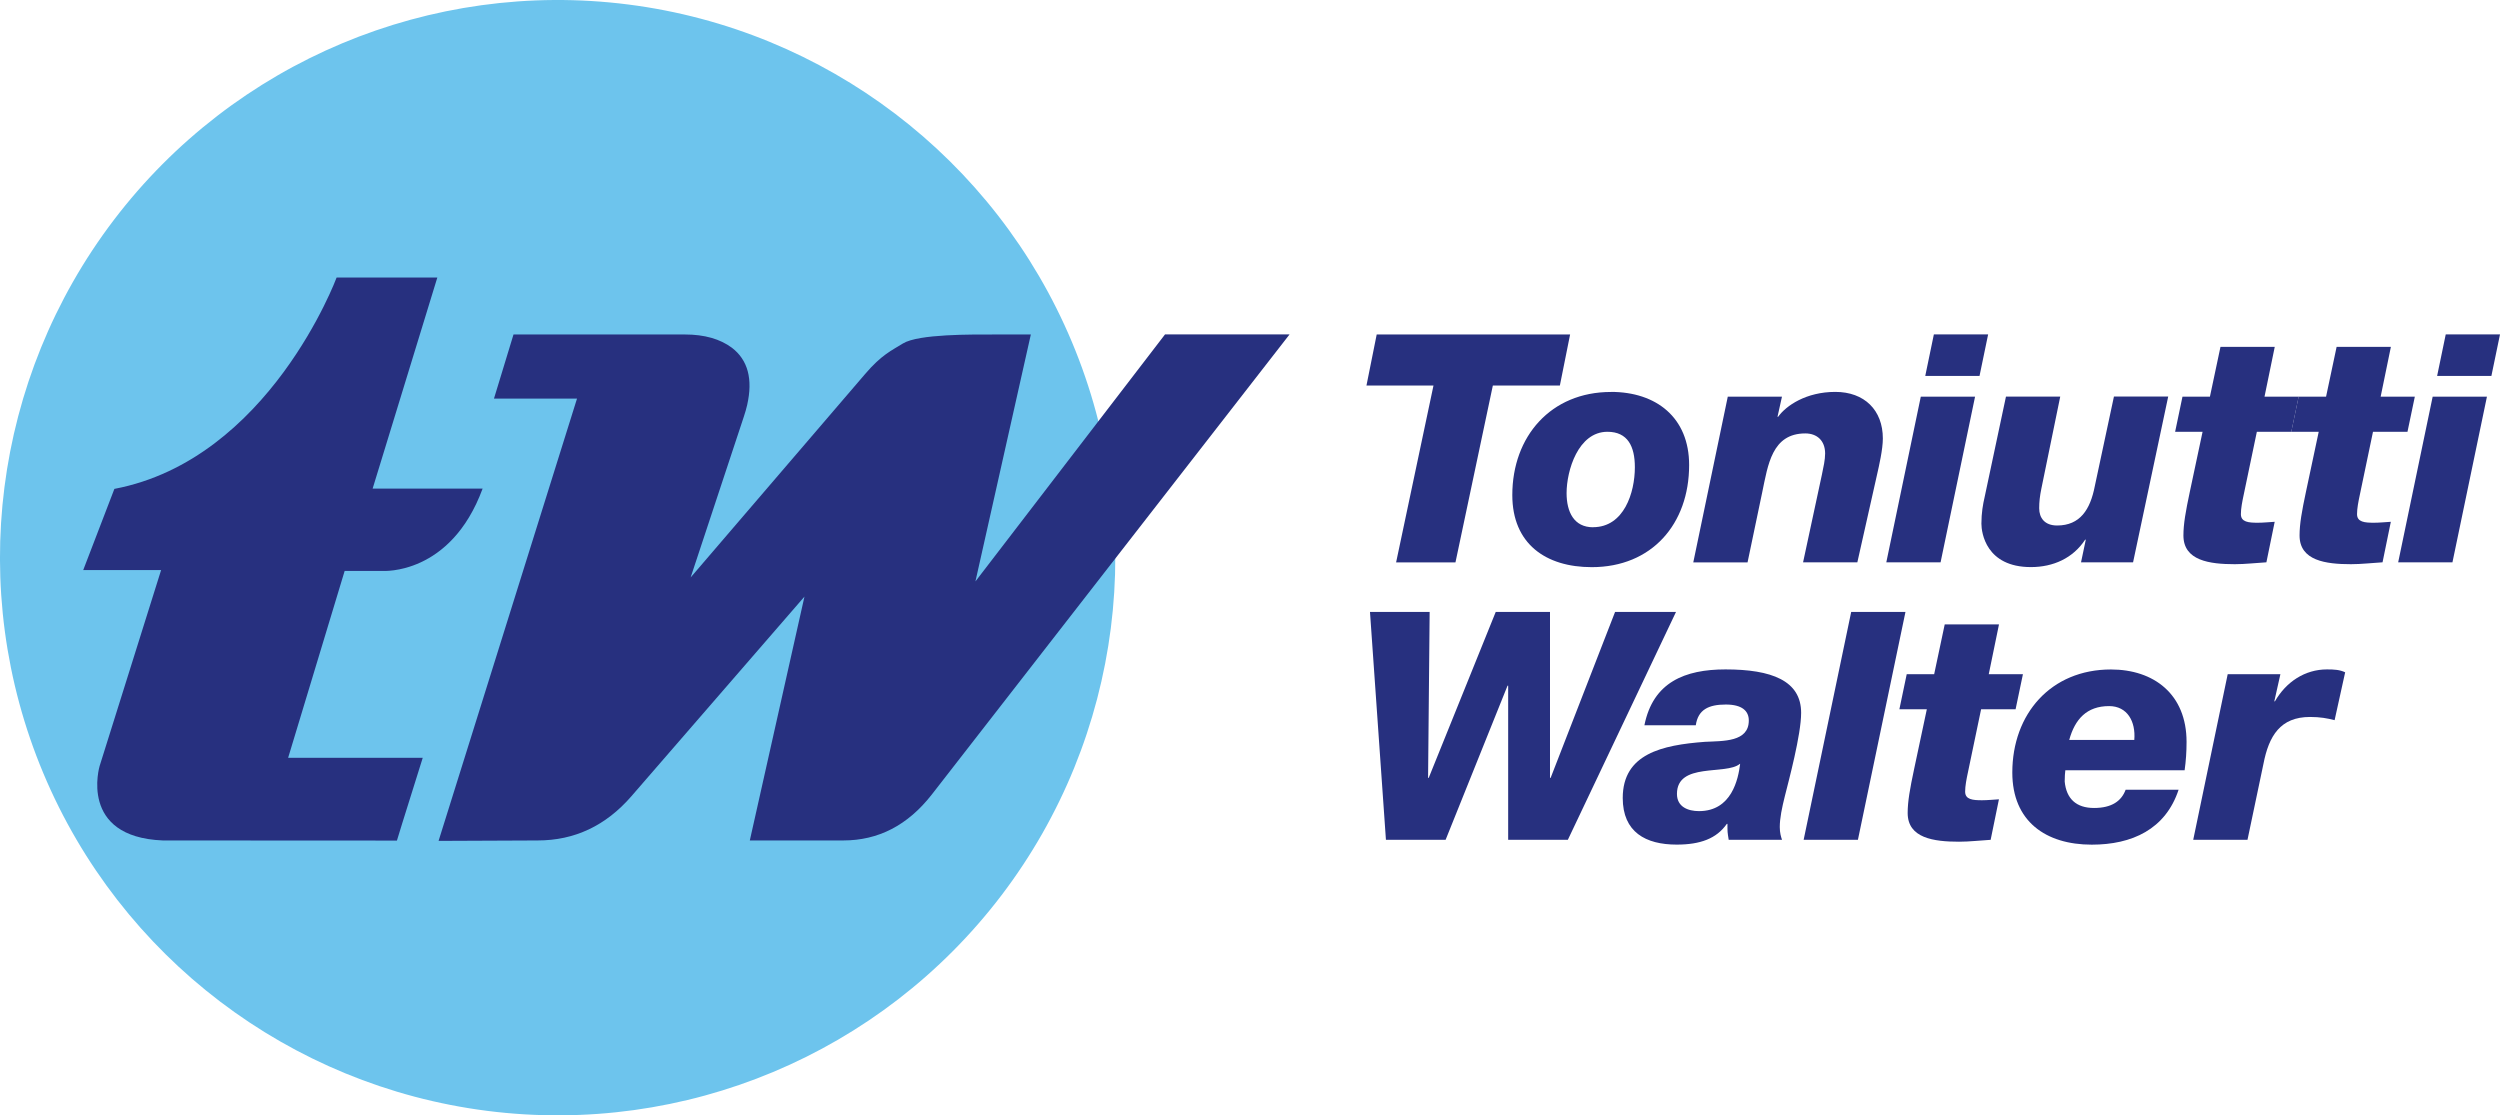
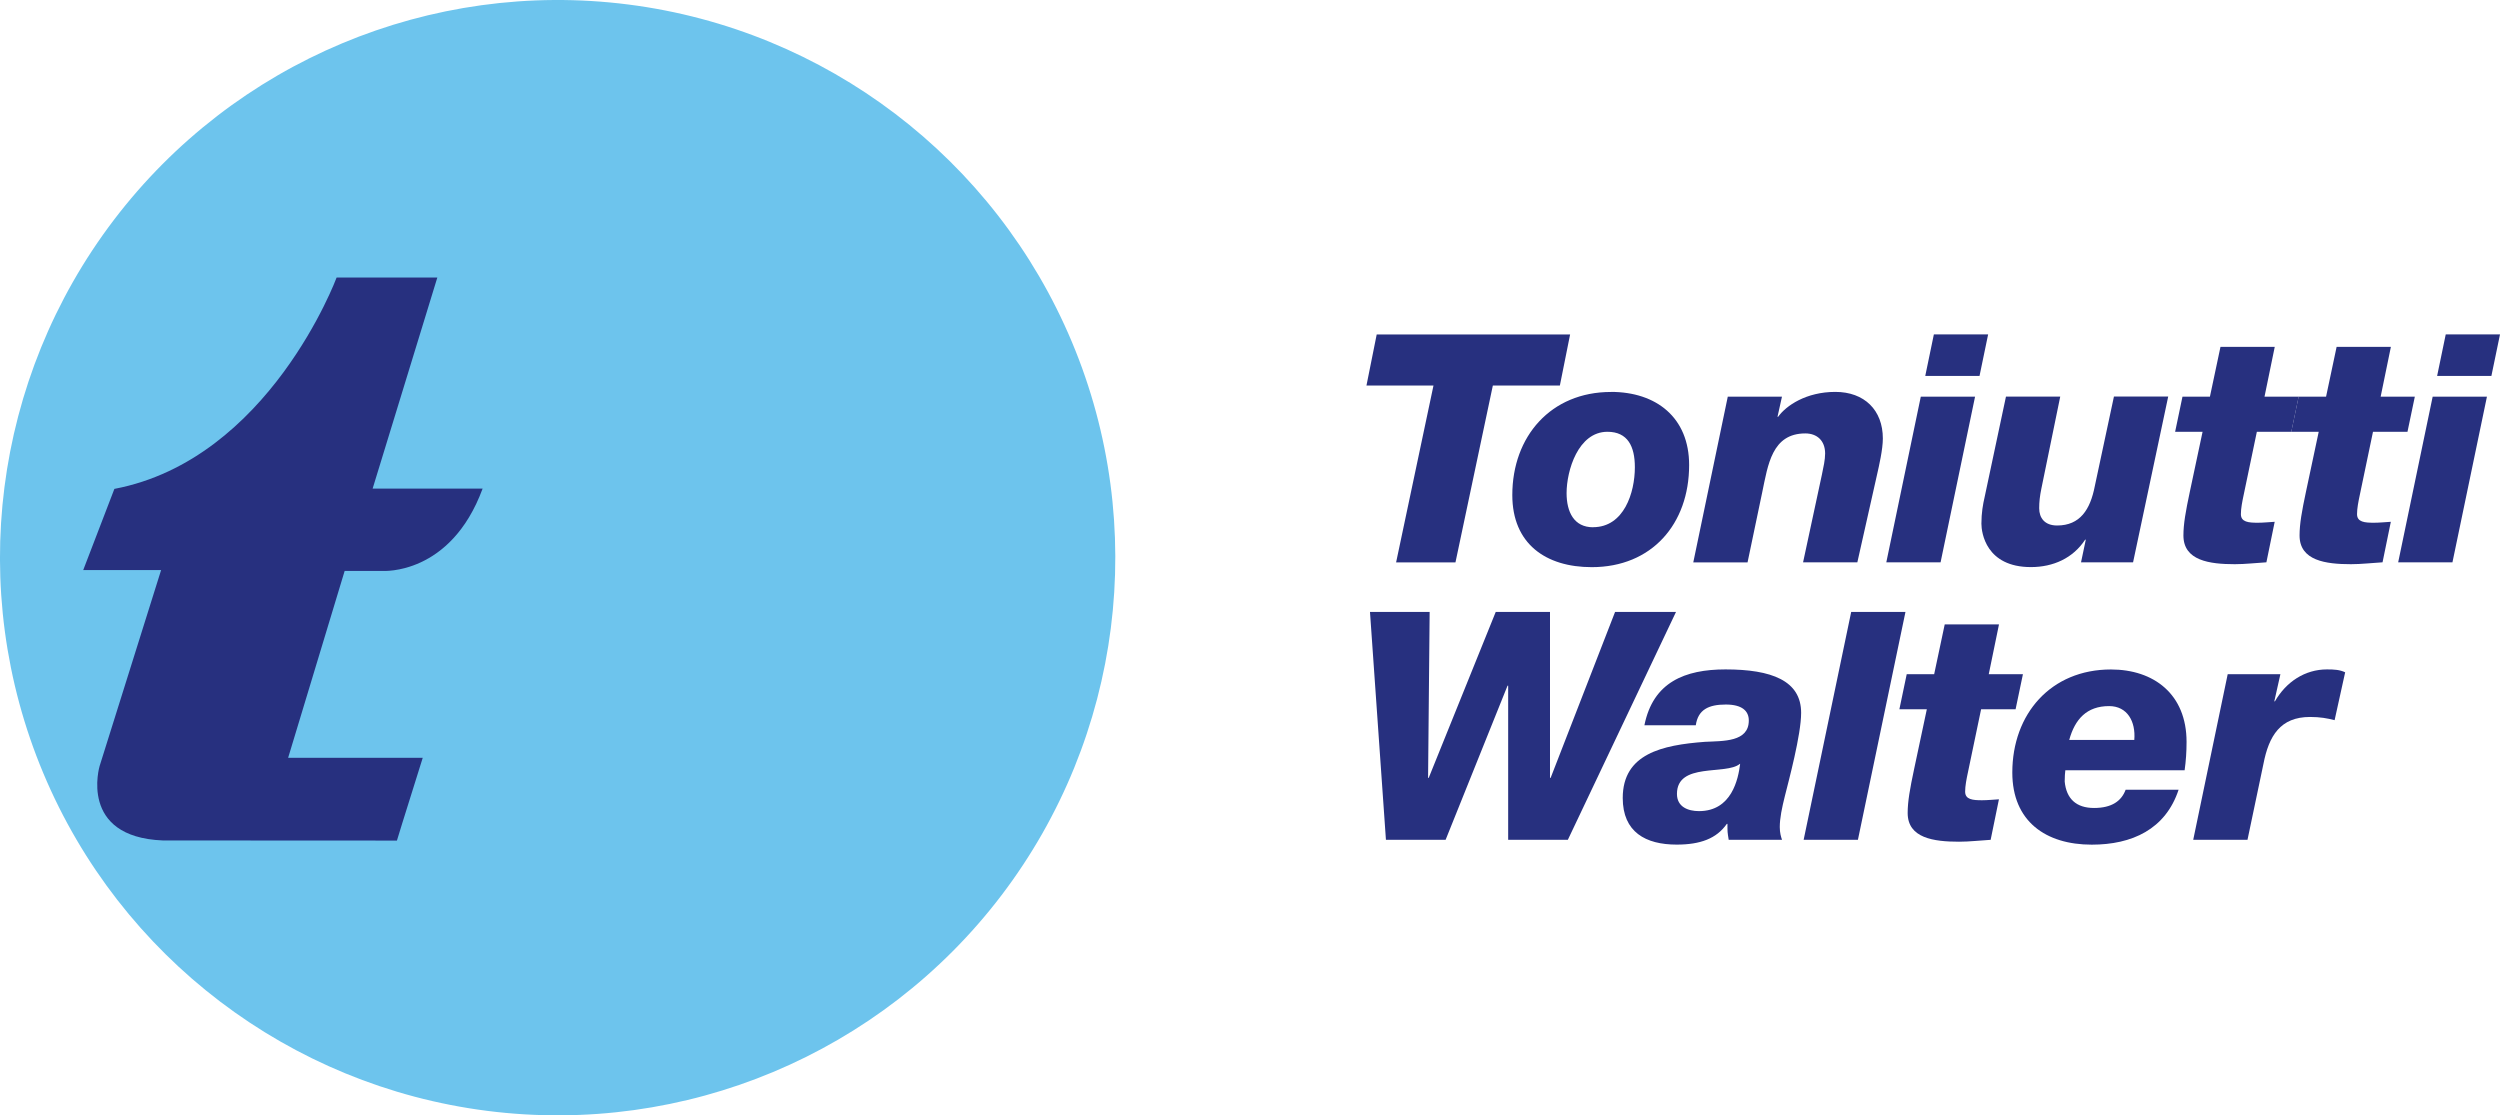
<svg xmlns="http://www.w3.org/2000/svg" id="Layer_2" data-name="Layer 2" viewBox="0 0 398 177.57">
  <g id="Livello_1" data-name="Livello 1">
    <g>
      <circle cx="88.78" cy="88.78" r="88.78" transform="translate(-27.42 41.22) rotate(-22.74)" style="fill: #6dc4ed;" />
      <g>
        <path d="m248.33,61.38h-10.67l-5.95,28.15h-9.45l5.95-28.15h-10.67l1.63-8.13h30.79l-1.63,8.13Z" style="fill: #27307f;" />
        <path d="m256.46,62.39c7.21,0,12.45,4.07,12.45,11.64,0,9.4-5.95,16.26-15.5,16.26-7.32,0-12.65-3.71-12.65-11.48,0-9.35,6.15-16.41,15.7-16.41Zm-2.85,21.54c4.93,0,6.66-5.49,6.66-9.55,0-3.3-1.12-5.64-4.37-5.64-4.67,0-6.5,6.2-6.5,9.76,0,3,1.17,5.44,4.22,5.44Z" style="fill: #27307f;" />
        <path d="m275.05,63.15h8.64l-.71,3.2h.1c1.27-1.78,4.47-3.96,9.1-3.96s7.57,2.9,7.57,7.42c0,1.73-.61,4.37-.91,5.69l-3.15,14.02h-8.64l3-13.97c.25-1.22.51-2.34.51-3.35,0-2.08-1.32-3.2-3.15-3.2-5.33,0-5.95,5.03-6.86,9.35l-2.34,11.18h-8.64l5.49-26.37Z" style="fill: #27307f;" />
        <path d="m305.79,63.15h8.64l-5.49,26.37h-8.64l5.49-26.37Zm9.35-3.3h-8.64l1.37-6.61h8.64l-1.37,6.61Z" style="fill: #27307f;" />
        <path d="m339.58,89.52h-8.28l.76-3.61h-.1c-1.93,2.95-5.08,4.37-8.64,4.37-7.16,0-7.88-5.49-7.88-6.91,0-1.73.25-3.1.51-4.22l3.4-16.01h8.64l-3,14.63c-.25,1.22-.35,2.13-.35,3.15,0,1.52.86,2.74,2.85,2.74,3.66,0,5.28-2.54,6-6.25l3.05-14.28h8.64l-5.59,26.37Z" style="fill: #27307f;" />
        <path d="m360.51,63.15h5.44l-1.17,5.59h-5.49l-2.08,9.96c-.25,1.17-.46,2.24-.46,3.15,0,1.27,1.22,1.37,2.69,1.37.91,0,1.78-.1,2.69-.15l-1.32,6.45c-1.73.1-3.35.3-5.03.3-4.01,0-8.18-.56-8.18-4.57,0-1.83.36-3.86,1.02-6.96l2.03-9.55h-4.37l1.17-5.59h4.37l1.68-7.93h8.64l-1.63,7.93Z" style="fill: #27307f;" />
        <path d="m379,63.15h5.44l-1.17,5.59h-5.49l-2.08,9.96c-.25,1.17-.46,2.24-.46,3.15,0,1.27,1.22,1.37,2.69,1.37.91,0,1.78-.1,2.69-.15l-1.32,6.45c-1.73.1-3.35.3-5.03.3-4.01,0-8.18-.56-8.18-4.57,0-1.83.36-3.86,1.02-6.96l2.03-9.55h-4.37l1.17-5.59h4.37l1.68-7.93h8.64l-1.63,7.93Z" style="fill: #27307f;" />
        <path d="m387.28,63.15h8.64l-5.49,26.37h-8.64l5.49-26.37Zm9.35-3.3h-8.64l1.37-6.61h8.64l-1.37,6.61Z" style="fill: #27307f;" />
        <path d="m218.1,97.42h9.5l-.25,26.42h.1l10.67-26.42h8.64v26.42h.1l10.26-26.42h9.7l-17.22,36.28h-9.5v-24.54h-.1l-9.86,24.54h-9.5l-2.54-36.28Z" style="fill: #27307f;" />
        <path d="m261.79,115.46c1.37-6.86,6.45-8.89,12.91-8.89,7.32,0,12.04,1.78,12.04,6.91,0,3.51-1.98,10.82-2.59,13.26-.46,1.83-.81,3.51-.81,4.93,0,.91.2,1.58.36,2.03h-8.49c-.2-1.27-.2-1.17-.2-2.54h-.1c-1.63,2.34-4.22,3.3-7.98,3.3-4.93,0-8.59-1.98-8.59-7.42,0-7.06,6.3-8.43,13.06-8.94,2.95-.15,7.01.05,7.01-3.4,0-1.52-1.07-2.54-3.66-2.54-2.74,0-4.42.81-4.78,3.3h-8.18Zm8.69,13.67c5.23,0,6.25-5.13,6.55-7.52h-.05c-2.19,1.83-10.01-.3-10.01,4.78,0,2.08,1.78,2.74,3.51,2.74Z" style="fill: #27307f;" />
        <path d="m294.71,97.42h8.64l-7.57,36.28h-8.64l7.57-36.28Z" style="fill: #27307f;" />
        <path d="m316.61,107.33h5.44l-1.17,5.59h-5.49l-2.08,9.96c-.25,1.17-.46,2.24-.46,3.15,0,1.27,1.22,1.37,2.69,1.37.91,0,1.78-.1,2.69-.15l-1.32,6.45c-1.73.1-3.35.3-5.03.3-4.01,0-8.18-.56-8.18-4.57,0-1.83.36-3.86,1.02-6.96l2.03-9.55h-4.37l1.17-5.59h4.37l1.68-7.93h8.64l-1.63,7.93Z" style="fill: #27307f;" />
        <path d="m328.8,122.63c-.05.51-.1.91-.1,1.78.25,2.74,1.83,4.22,4.67,4.22s4.37-1.12,5.03-2.9h8.43c-2.08,6.3-7.42,8.74-13.82,8.74-7.32,0-12.65-3.71-12.65-11.48,0-9.35,6.15-16.41,15.7-16.41,6.81,0,12.04,3.91,12.04,11.53,0,1.58-.1,3.05-.31,4.52h-19Zm10.98-4.83c.25-2.95-1.12-5.39-4.01-5.39-3.56,0-5.44,2.08-6.35,5.39h10.37Z" style="fill: #27307f;" />
        <path d="m354.66,107.33h8.38l-.97,4.32h.1c1.78-3.1,4.78-5.08,8.28-5.08,1.17,0,2.03.05,2.9.46l-1.68,7.62c-1.17-.3-2.29-.51-3.91-.51-4.73,0-6.55,3-7.42,7.47l-2.54,12.09h-8.64l5.49-26.37Z" style="fill: #27307f;" />
      </g>
-       <path d="m205.29,53.25l-56.98,73.28c-3.8,4.85-8.48,7.27-14.05,7.27h-14.89l8.7-38.82-27.55,31.78c-4.07,4.69-9.04,7.04-14.92,7.04l-15.78.07,22.04-70.41h-13.22l3.11-10.21h27.3c3.09,0,5.59.71,7.48,2.12,2.54,1.95,3.35,4.98,2.42,9.1-.14.61-.32,1.24-.54,1.89l-8.46,25.57,27.77-32.38c2.64-3.09,4.25-3.76,6.03-4.87,2.48-1.53,11.05-1.43,14.75-1.43h5.61l-8.82,39.31,30.18-39.32h19.8Z" style="fill: #27307f;" />
      <path d="m69.64,44.18h-16.05s-10.72,28.96-35.38,33.65l-4.96,12.92h12.4l-9.79,31.2s-3.39,11.3,10.05,11.85l37.28.02s.78-2.61,4.11-13.18h-21.43s9-29.75,9-29.75h6.08s10.79.73,15.88-13.1h-17.51s10.3-33.6,10.3-33.6Z" style="fill: #27307f;" />
    </g>
  </g>
</svg>